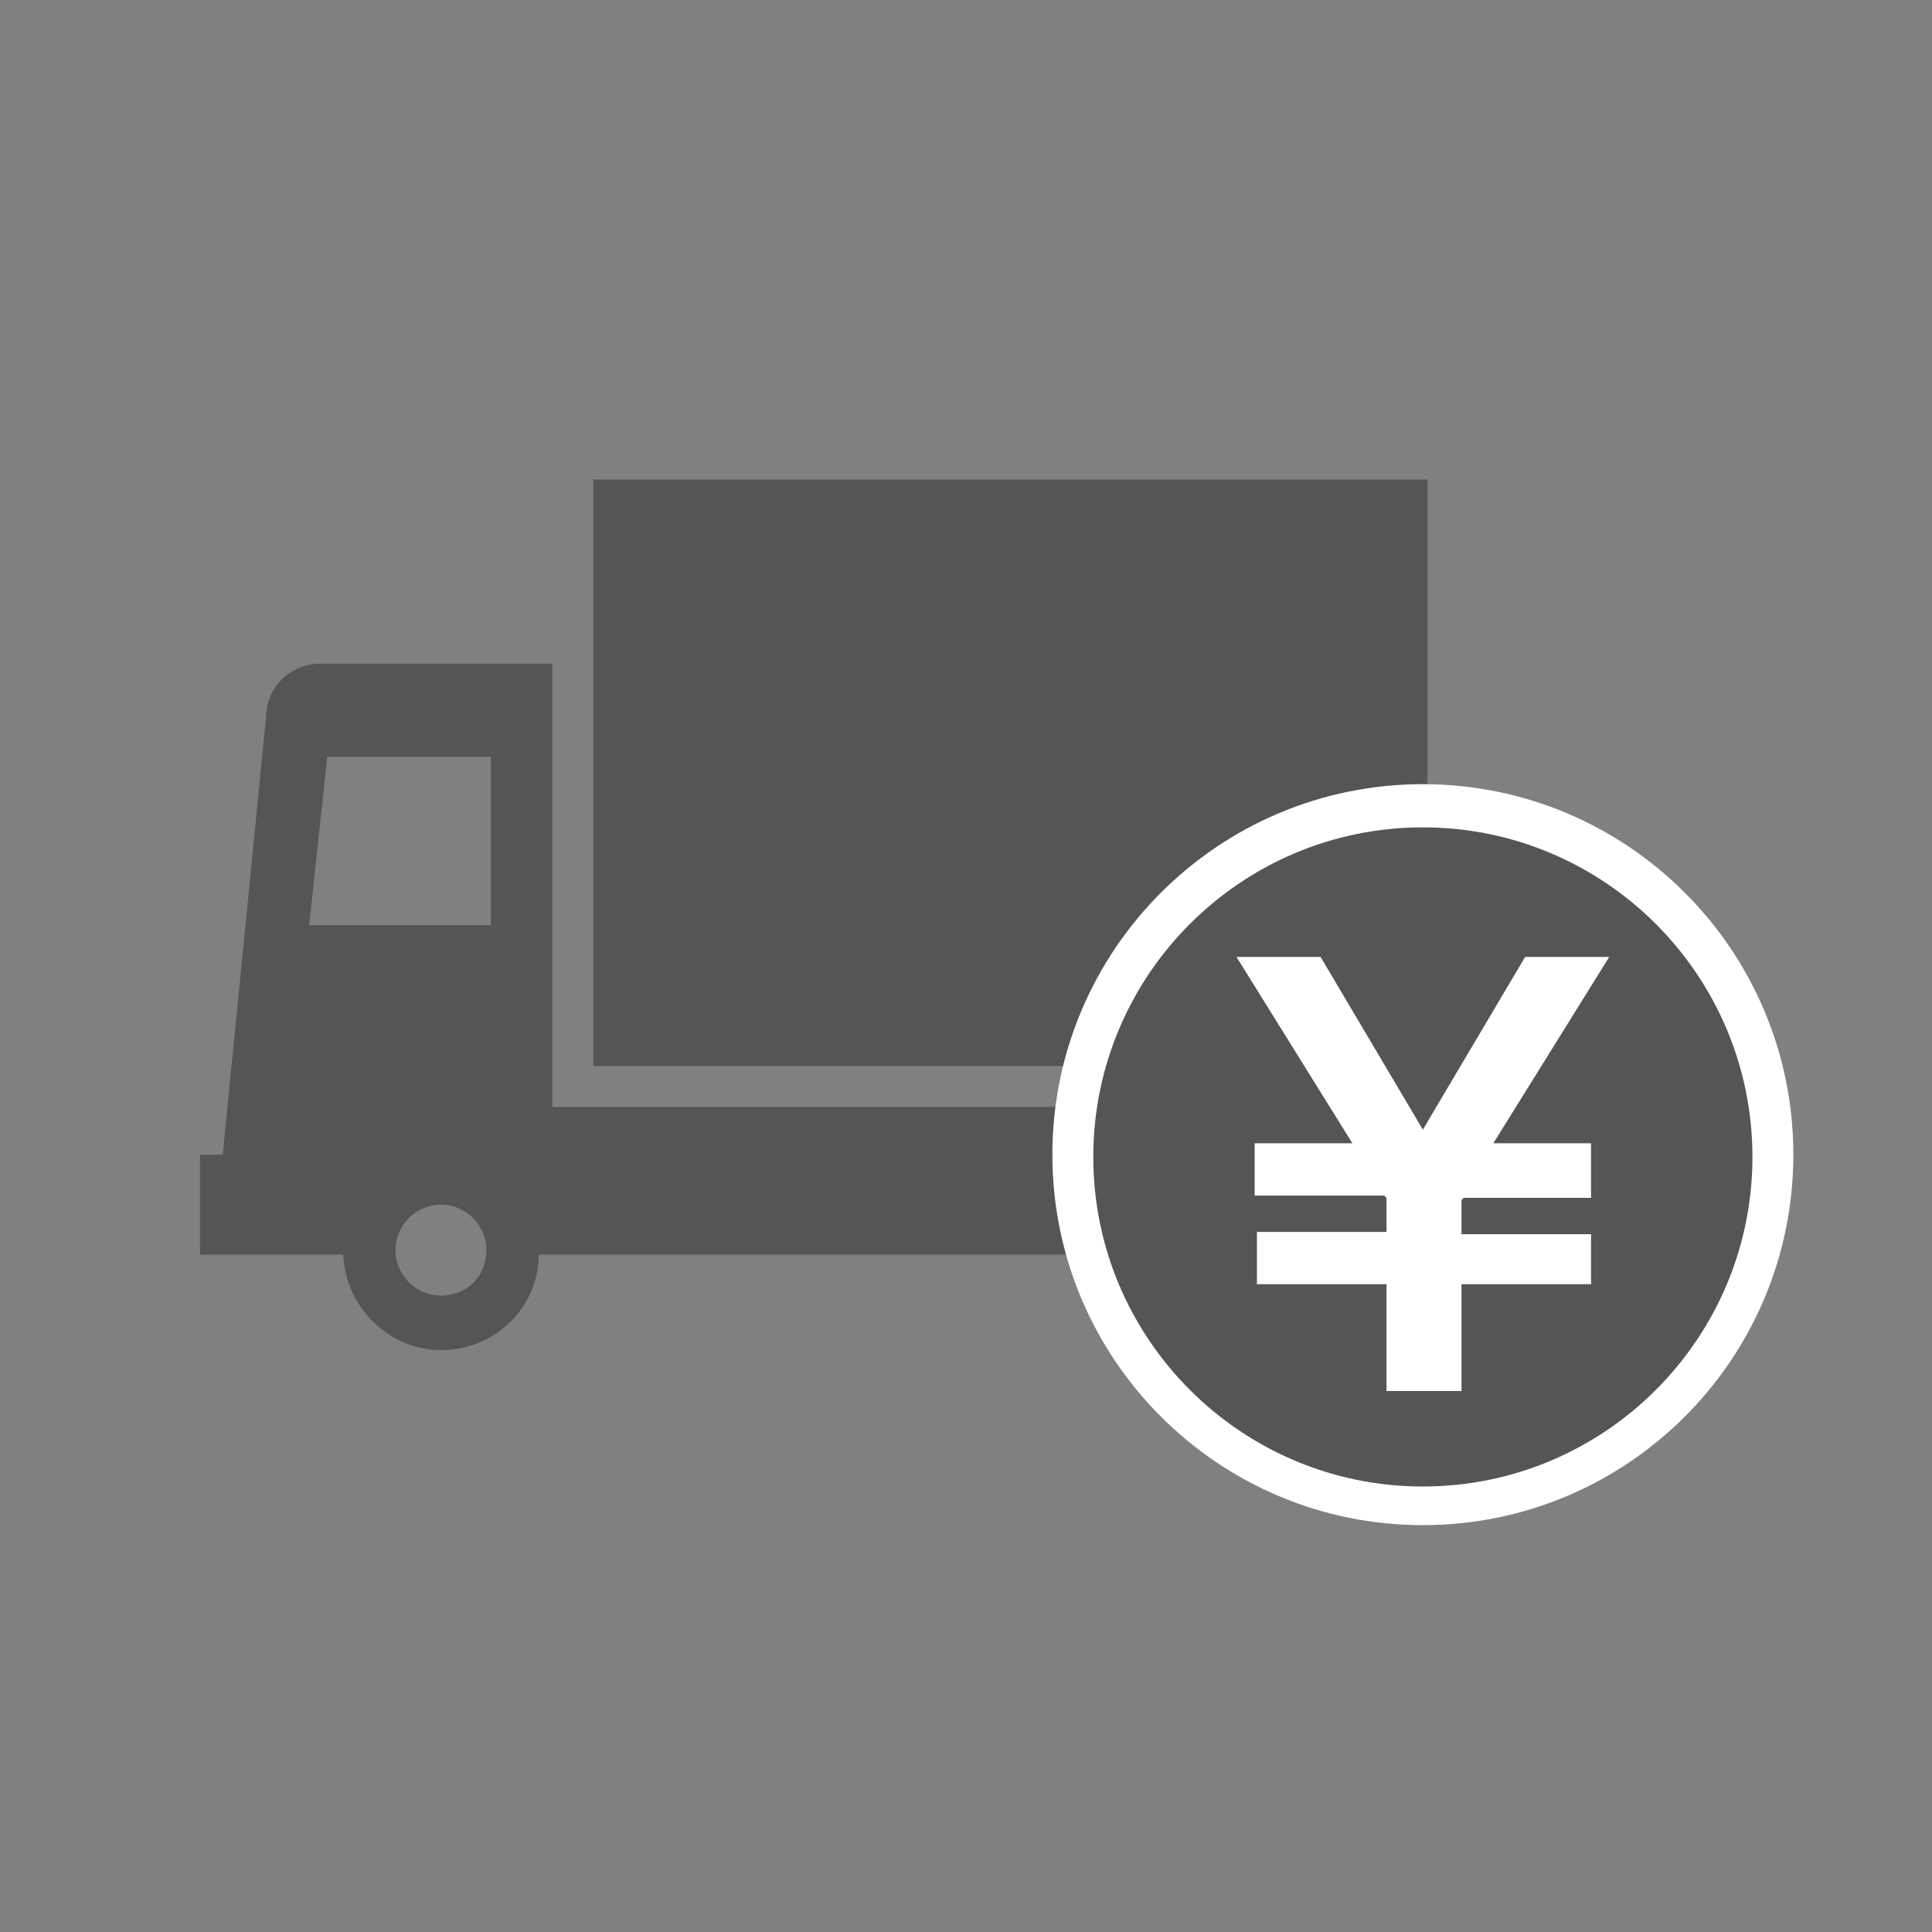
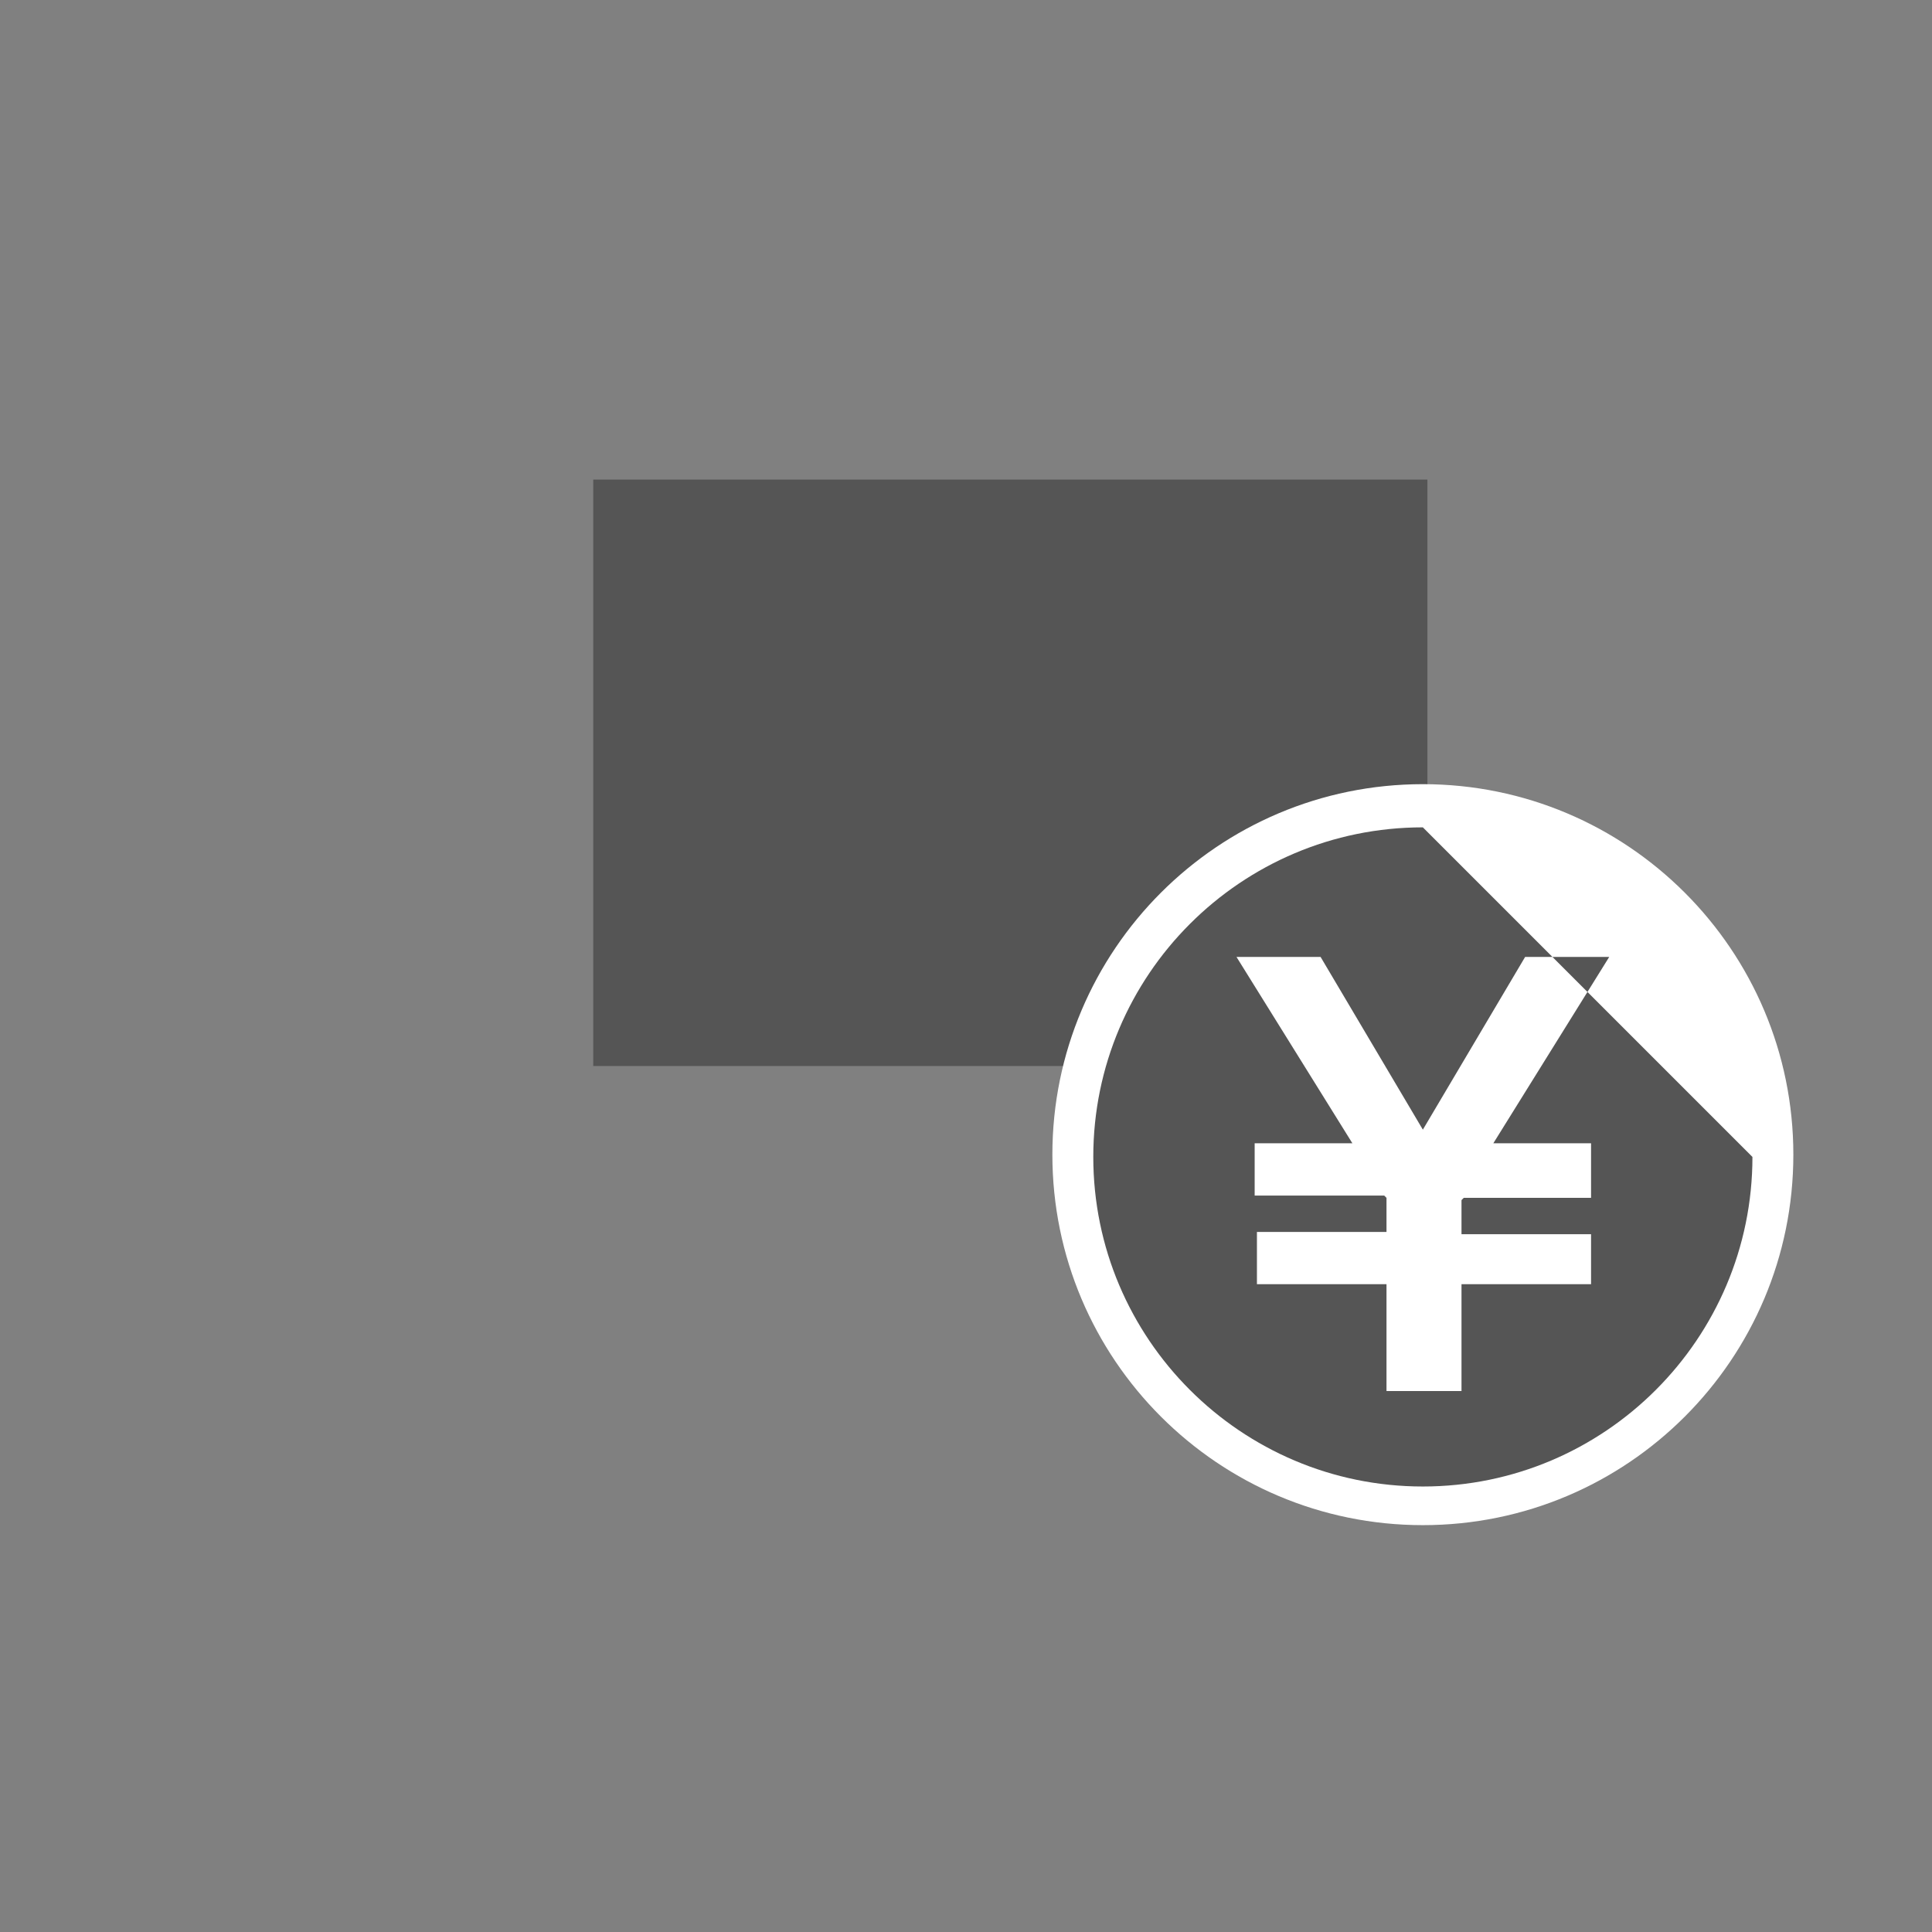
<svg xmlns="http://www.w3.org/2000/svg" version="1.1" x="0px" y="0px" viewBox="0 0 85 85" style="enable-background:new 0 0 85 85;" xml:space="preserve">
  <rect x="0" y="0" width="85" height="85" fill="#808080" stroke="none" />
  <style type="text/css">
	.st0{fill:none;}
	.st1{fill:#555555;}
	.st2{fill:#FFFFFF;}
</style>
  <g id="レイヤー_1">
</g>
  <g id="図形">
</g>
  <g id="文字">
    <g id="イラスト">
	</g>
  </g>
  <g id="イラスト_00000125569279215373022290000005854777542751336120_">
    <rect x="0" y="0" transform="matrix(-1.836970e-16 1 -1 -1.836970e-16 85 4.618528e-13)" class="st0" width="85" height="85" />
    <g id="_x31_0_00000023990215460853235870000012328428837603069065_">
-       <path class="st1" d="M24.3,29.2H14.1c-1.4,0-2.4,1.1-2.4,2.4L9.8,50.8h-1v4.4h6.3c0.1,2.3,2,4.2,4.3,4.2c2.4,0,4.3-1.9,4.3-4.2    h25.1c0.1,2.3,2,4.2,4.3,4.2c2.4,0,4.3-1.9,4.3-4.2h3.8v-4.4h-0.8v-2.1H24.3V29.2z M14.4,33.3h7.2v7.4h-8L14.4,33.3z M53.2,57    c-1.1,0-2-0.9-2-2c0-1.1,0.9-2,2-2c1.1,0,2,0.9,2,2C55.1,56.2,54.3,57,53.2,57z M19.4,57c-1.1,0-2-0.9-2-2c0-1.1,0.9-2,2-2    c1.1,0,2,0.9,2,2C21.4,56.2,20.5,57,19.4,57z" />
      <rect x="26.1" y="21.1" class="st1" width="36.7" height="25.8" />
    </g>
    <path class="st2" d="M62.6,67.1c-9,0-16.3-7.3-16.3-16.3c0-9,7.3-16.3,16.3-16.3c9,0,16.3,7.3,16.3,16.3   C78.9,59.8,71.6,67.1,62.6,67.1z" />
    <circle class="st2" cx="62.6" cy="50.9" r="14.5" />
    <g>
-       <path class="st1" d="M62.6,36.4c-8,0-14.5,6.5-14.5,14.5s6.5,14.5,14.5,14.5s14.5-6.5,14.5-14.5S70.6,36.4,62.6,36.4z M70,50.4    v1.3v1h-5.6l-0.1,0.1v0v1v0.1v0.4H70v0.7V56v0.5h-5.7v2v1.1v1.1v0.5H61v-0.5v-1.1v-1.1v-2h-5.7V56v-1.1v-0.7H61v-0.4v-0.1v-1v0    l-0.1-0.1h-5.7v-1v-1.3h4.3l-5.1-8.2h3.7l4.5,7.6l4.5-7.6h3.7l-5.1,8.2H70z" />
+       <path class="st1" d="M62.6,36.4c-8,0-14.5,6.5-14.5,14.5s6.5,14.5,14.5,14.5s14.5-6.5,14.5-14.5z M70,50.4    v1.3v1h-5.6l-0.1,0.1v0v1v0.1v0.4H70v0.7V56v0.5h-5.7v2v1.1v1.1v0.5H61v-0.5v-1.1v-1.1v-2h-5.7V56v-1.1v-0.7H61v-0.4v-0.1v-1v0    l-0.1-0.1h-5.7v-1v-1.3h4.3l-5.1-8.2h3.7l4.5,7.6l4.5-7.6h3.7l-5.1,8.2H70z" />
    </g>
  </g>
</svg>